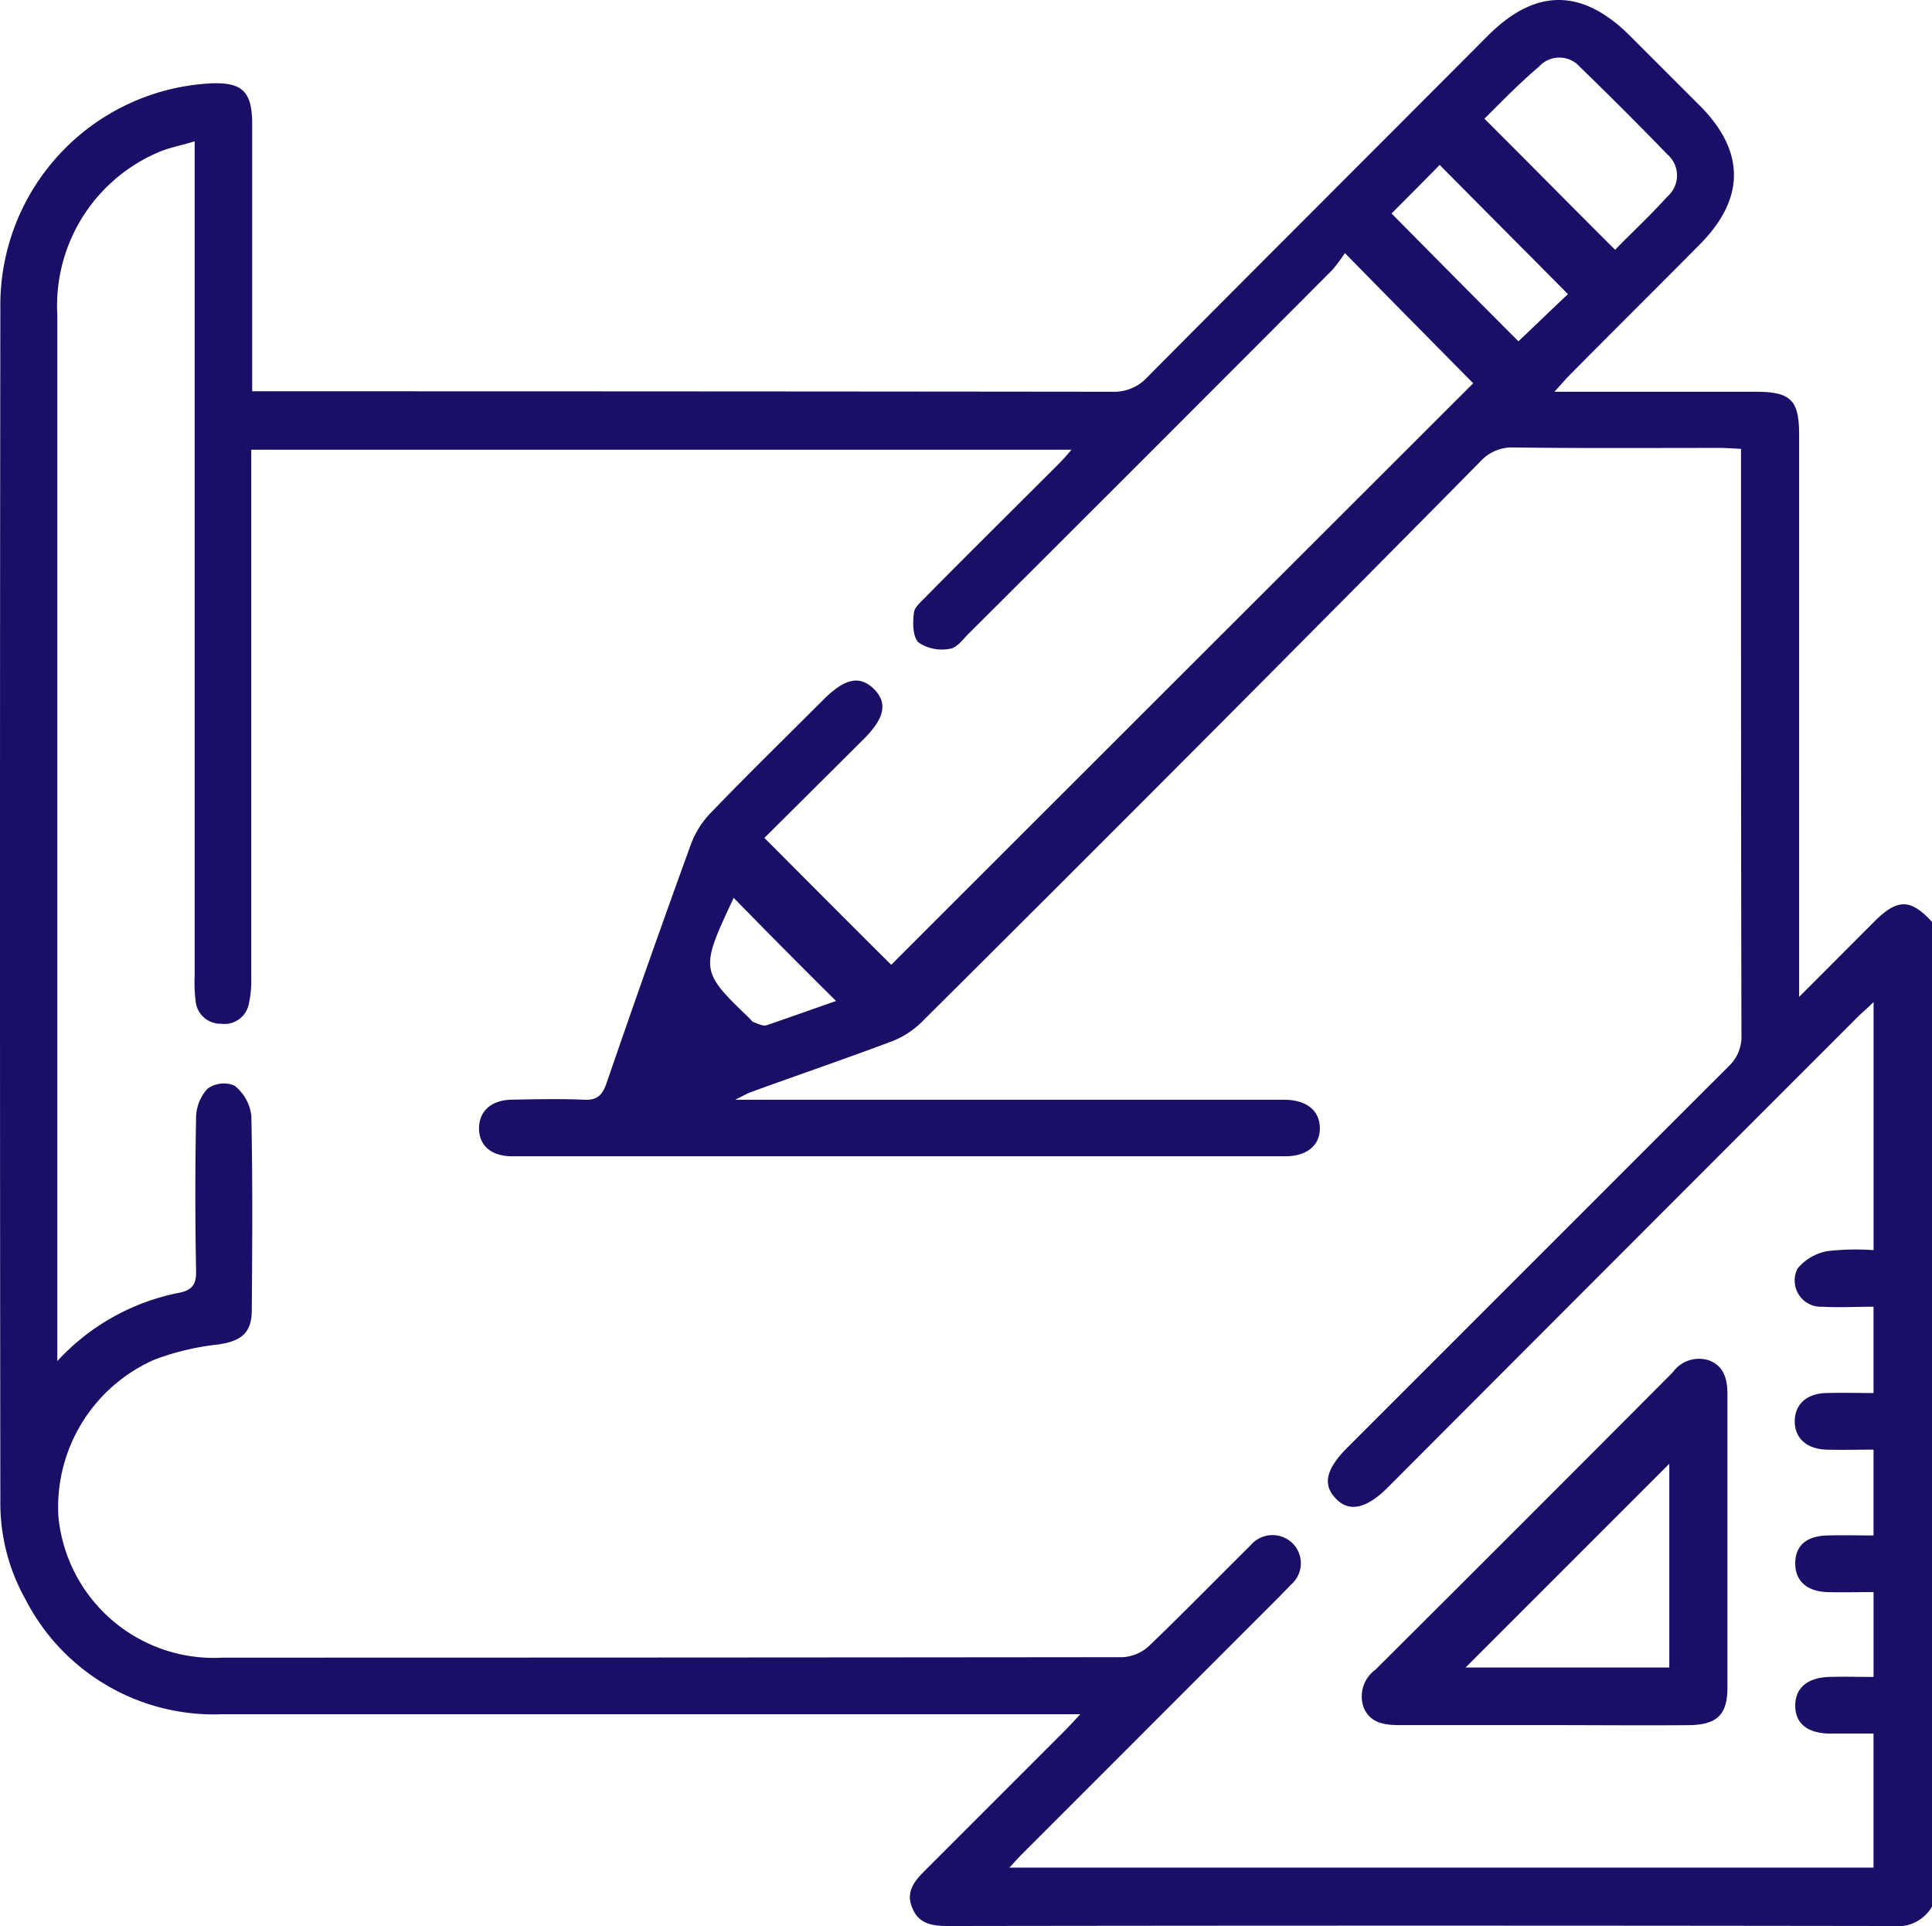
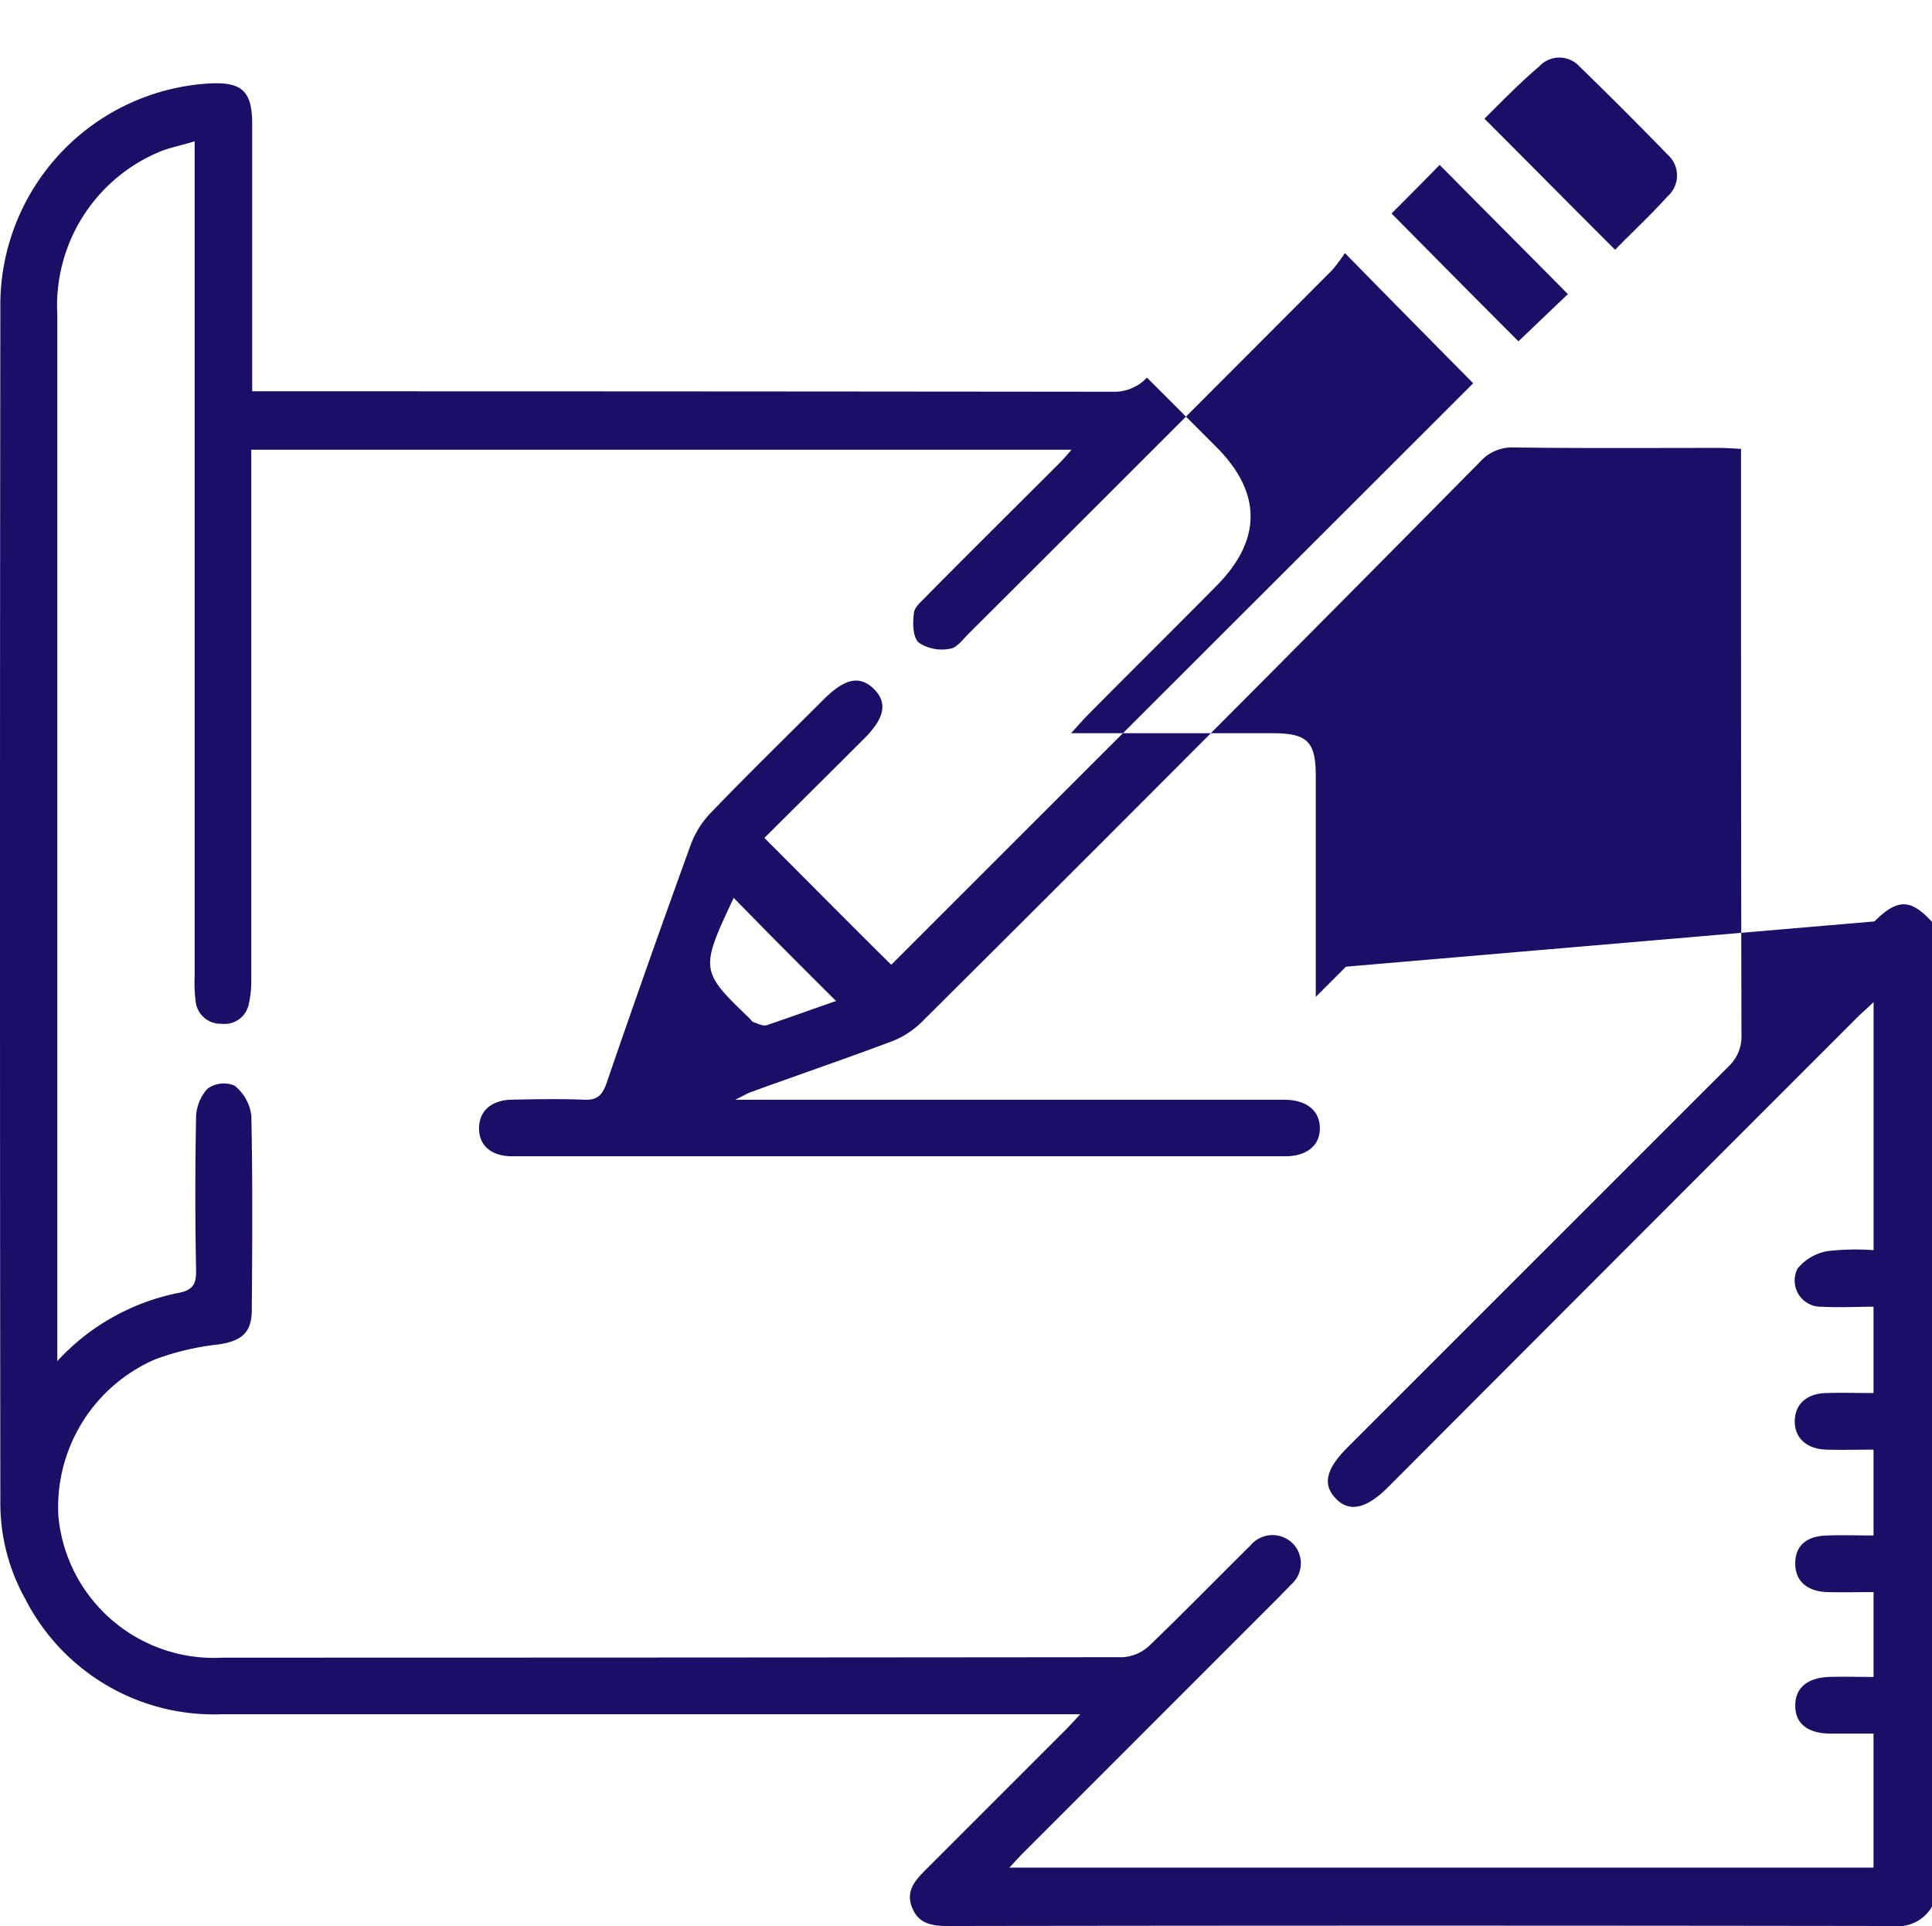
<svg xmlns="http://www.w3.org/2000/svg" width="71.659" height="71.431" viewBox="0 0 71.659 71.431">
  <g id="sketch" transform="translate(-0.625 -1.237)">
-     <path id="Path_148" data-name="Path 148" d="M72.284,71.95a1.48,1.48,0,0,1-1.469.717q-17.5-.026-34.983,0c-.595,0-1.137-.052-1.382-.7-.245-.612.14-1.015.525-1.4l5.143-5.143c.157-.157.315-.332.577-.612H8.894a7.854,7.854,0,0,1-7.329-4.268,7.3,7.3,0,0,1-.927-3.621Q.612,34.78.638,12.653A8.234,8.234,0,0,1,8.492,4.327c1.1-.035,1.469.3,1.487,1.434v9.988h.91q15.506,0,31,.017a1.665,1.665,0,0,0,1.277-.525c4.2-4.233,8.431-8.448,12.646-12.681,1.767-1.767,3.5-1.767,5.282.017l2.571,2.571c1.7,1.7,1.7,3.463-.017,5.178-1.592,1.609-3.2,3.2-4.793,4.81-.157.157-.3.332-.577.63h7.469c1.312,0,1.609.315,1.609,1.609V38.208l1.119-1.119L70.15,35.41c.857-.857,1.347-.84,2.134.017Q72.284,53.688,72.284,71.95ZM2.755,51.712a8.3,8.3,0,0,1,4.46-2.519c.577-.1.7-.35.682-.875-.035-1.872-.035-3.726,0-5.6a1.626,1.626,0,0,1,.42-1.1,1.038,1.038,0,0,1,1-.122,1.667,1.667,0,0,1,.63,1.119c.052,2.4.035,4.81.017,7.207,0,.857-.4,1.154-1.242,1.277a9.692,9.692,0,0,0-2.361.56A5.977,5.977,0,0,0,2.79,57.467a5.792,5.792,0,0,0,6.1,5.247q16.687,0,33.374-.017a1.575,1.575,0,0,0,.962-.4c1.277-1.224,2.519-2.5,3.778-3.743a1.064,1.064,0,0,1,1.557-.087,1.048,1.048,0,0,1-.07,1.557c-.122.14-.262.262-.385.4l-9.5,9.5c-.175.175-.332.35-.542.577H70.115V65.53H68.471c-.8-.017-1.242-.367-1.259-1-.017-.665.42-1.067,1.242-1.1.56-.017,1.1,0,1.662,0V60.283c-.612,0-1.172.017-1.732,0-.787-.035-1.189-.455-1.172-1.1.017-.63.42-.98,1.189-1,.577-.017,1.154,0,1.714,0V55c-.612,0-1.172.017-1.732,0-.752-.017-1.207-.437-1.189-1.084.017-.612.455-1,1.172-1.015.577-.018,1.154,0,1.749,0V49.7c-.665,0-1.294.035-1.907,0a.973.973,0,0,1-.91-1.417,1.865,1.865,0,0,1,1.119-.647,9.137,9.137,0,0,1,1.7-.035V38.4c-.245.245-.437.4-.612.577Q60.792,47.689,52.1,56.4c-.787.787-1.417.927-1.907.437-.525-.525-.4-1.1.4-1.907L64.745,40.78a1.506,1.506,0,0,0,.472-1.154c-.017-6.979-.017-13.941-.017-20.92v-.822c-.332-.017-.577-.035-.822-.035-2.536,0-5.09.017-7.626-.017a1.58,1.58,0,0,0-1.224.525Q45.242,28.772,34.8,39.153a3.269,3.269,0,0,1-1.224.752c-1.679.63-3.376,1.207-5.055,1.819-.157.052-.3.14-.63.3H48.25c.822,0,1.312.385,1.329,1.032S49.108,44.12,48.3,44.12H19.617c-.77,0-1.224-.4-1.224-1.032s.437-1.049,1.207-1.067c.892-.017,1.767-.035,2.659,0,.525.035.717-.175.875-.647q1.522-4.434,3.114-8.816a3.388,3.388,0,0,1,.77-1.207c1.364-1.417,2.764-2.781,4.146-4.163.787-.787,1.329-.91,1.854-.42.542.525.437,1.1-.385,1.907-1.242,1.242-2.5,2.484-3.656,3.638,1.644,1.644,3.218,3.236,4.705,4.705,7.172-7.172,14.413-14.4,21.585-21.567-1.522-1.539-3.079-3.114-4.758-4.828a6.906,6.906,0,0,1-.455.612q-6.743,6.769-13.5,13.5c-.21.21-.437.525-.682.56a1.547,1.547,0,0,1-1.172-.227c-.227-.21-.227-.752-.175-1.119.035-.227.315-.437.507-.647,1.609-1.627,3.236-3.236,4.845-4.845.157-.157.3-.315.49-.542H9.944V37.561a3.767,3.767,0,0,1-.087.892.921.921,0,0,1-1.032.752.924.924,0,0,1-.945-.857,5.277,5.277,0,0,1-.035-.91V6.478c-.507.157-.91.227-1.294.385a6.186,6.186,0,0,0-3.8,6.052v38.8ZM55.684,5.639C57.329,7.283,58.9,8.875,60.53,10.5c.612-.63,1.312-1.277,1.942-1.977a1.032,1.032,0,0,0,0-1.557q-1.6-1.653-3.253-3.253a1.013,1.013,0,0,0-1.5-.017C56.979,4.327,56.3,5.027,55.684,5.639ZM52.239,9.155c1.592,1.609,3.166,3.2,4.705,4.74.63-.595,1.259-1.207,1.837-1.749-1.592-1.609-3.183-3.2-4.758-4.793C53.445,7.948,52.851,8.542,52.239,9.155Zm-24.4,25.38c-1.259,2.676-1.242,2.711.595,4.478.052.052.087.122.157.14.157.052.35.157.49.1.875-.3,1.749-.612,2.554-.892C30.356,37.089,29.08,35.812,27.838,34.535Z" transform="translate(0 0)" fill="#190f66" />
-     <path id="Path_153" data-name="Path 153" d="M296,302.836h-5.317c-.577,0-1.1-.087-1.329-.682a1.22,1.22,0,0,1,.437-1.364q5.536-5.51,11.037-11.037a1.194,1.194,0,0,1,1.364-.437c.56.227.665.717.665,1.277v10.845c0,1.015-.385,1.382-1.417,1.4C299.634,302.853,297.815,302.836,296,302.836ZM300.7,300.7v-7.556l-7.556,7.556Z" transform="translate(-238.16 -237.62)" fill="#190f66" />
+     <path id="Path_148" data-name="Path 148" d="M72.284,71.95a1.48,1.48,0,0,1-1.469.717q-17.5-.026-34.983,0c-.595,0-1.137-.052-1.382-.7-.245-.612.14-1.015.525-1.4l5.143-5.143c.157-.157.315-.332.577-.612H8.894a7.854,7.854,0,0,1-7.329-4.268,7.3,7.3,0,0,1-.927-3.621Q.612,34.78.638,12.653A8.234,8.234,0,0,1,8.492,4.327c1.1-.035,1.469.3,1.487,1.434v9.988h.91q15.506,0,31,.017a1.665,1.665,0,0,0,1.277-.525l2.571,2.571c1.7,1.7,1.7,3.463-.017,5.178-1.592,1.609-3.2,3.2-4.793,4.81-.157.157-.3.332-.577.63h7.469c1.312,0,1.609.315,1.609,1.609V38.208l1.119-1.119L70.15,35.41c.857-.857,1.347-.84,2.134.017Q72.284,53.688,72.284,71.95ZM2.755,51.712a8.3,8.3,0,0,1,4.46-2.519c.577-.1.7-.35.682-.875-.035-1.872-.035-3.726,0-5.6a1.626,1.626,0,0,1,.42-1.1,1.038,1.038,0,0,1,1-.122,1.667,1.667,0,0,1,.63,1.119c.052,2.4.035,4.81.017,7.207,0,.857-.4,1.154-1.242,1.277a9.692,9.692,0,0,0-2.361.56A5.977,5.977,0,0,0,2.79,57.467a5.792,5.792,0,0,0,6.1,5.247q16.687,0,33.374-.017a1.575,1.575,0,0,0,.962-.4c1.277-1.224,2.519-2.5,3.778-3.743a1.064,1.064,0,0,1,1.557-.087,1.048,1.048,0,0,1-.07,1.557c-.122.14-.262.262-.385.4l-9.5,9.5c-.175.175-.332.35-.542.577H70.115V65.53H68.471c-.8-.017-1.242-.367-1.259-1-.017-.665.42-1.067,1.242-1.1.56-.017,1.1,0,1.662,0V60.283c-.612,0-1.172.017-1.732,0-.787-.035-1.189-.455-1.172-1.1.017-.63.42-.98,1.189-1,.577-.017,1.154,0,1.714,0V55c-.612,0-1.172.017-1.732,0-.752-.017-1.207-.437-1.189-1.084.017-.612.455-1,1.172-1.015.577-.018,1.154,0,1.749,0V49.7c-.665,0-1.294.035-1.907,0a.973.973,0,0,1-.91-1.417,1.865,1.865,0,0,1,1.119-.647,9.137,9.137,0,0,1,1.7-.035V38.4c-.245.245-.437.4-.612.577Q60.792,47.689,52.1,56.4c-.787.787-1.417.927-1.907.437-.525-.525-.4-1.1.4-1.907L64.745,40.78a1.506,1.506,0,0,0,.472-1.154c-.017-6.979-.017-13.941-.017-20.92v-.822c-.332-.017-.577-.035-.822-.035-2.536,0-5.09.017-7.626-.017a1.58,1.58,0,0,0-1.224.525Q45.242,28.772,34.8,39.153a3.269,3.269,0,0,1-1.224.752c-1.679.63-3.376,1.207-5.055,1.819-.157.052-.3.14-.63.3H48.25c.822,0,1.312.385,1.329,1.032S49.108,44.12,48.3,44.12H19.617c-.77,0-1.224-.4-1.224-1.032s.437-1.049,1.207-1.067c.892-.017,1.767-.035,2.659,0,.525.035.717-.175.875-.647q1.522-4.434,3.114-8.816a3.388,3.388,0,0,1,.77-1.207c1.364-1.417,2.764-2.781,4.146-4.163.787-.787,1.329-.91,1.854-.42.542.525.437,1.1-.385,1.907-1.242,1.242-2.5,2.484-3.656,3.638,1.644,1.644,3.218,3.236,4.705,4.705,7.172-7.172,14.413-14.4,21.585-21.567-1.522-1.539-3.079-3.114-4.758-4.828a6.906,6.906,0,0,1-.455.612q-6.743,6.769-13.5,13.5c-.21.21-.437.525-.682.56a1.547,1.547,0,0,1-1.172-.227c-.227-.21-.227-.752-.175-1.119.035-.227.315-.437.507-.647,1.609-1.627,3.236-3.236,4.845-4.845.157-.157.3-.315.49-.542H9.944V37.561a3.767,3.767,0,0,1-.087.892.921.921,0,0,1-1.032.752.924.924,0,0,1-.945-.857,5.277,5.277,0,0,1-.035-.91V6.478c-.507.157-.91.227-1.294.385a6.186,6.186,0,0,0-3.8,6.052v38.8ZM55.684,5.639C57.329,7.283,58.9,8.875,60.53,10.5c.612-.63,1.312-1.277,1.942-1.977a1.032,1.032,0,0,0,0-1.557q-1.6-1.653-3.253-3.253a1.013,1.013,0,0,0-1.5-.017C56.979,4.327,56.3,5.027,55.684,5.639ZM52.239,9.155c1.592,1.609,3.166,3.2,4.705,4.74.63-.595,1.259-1.207,1.837-1.749-1.592-1.609-3.183-3.2-4.758-4.793C53.445,7.948,52.851,8.542,52.239,9.155Zm-24.4,25.38c-1.259,2.676-1.242,2.711.595,4.478.052.052.087.122.157.14.157.052.35.157.49.1.875-.3,1.749-.612,2.554-.892C30.356,37.089,29.08,35.812,27.838,34.535Z" transform="translate(0 0)" fill="#190f66" />
  </g>
</svg>